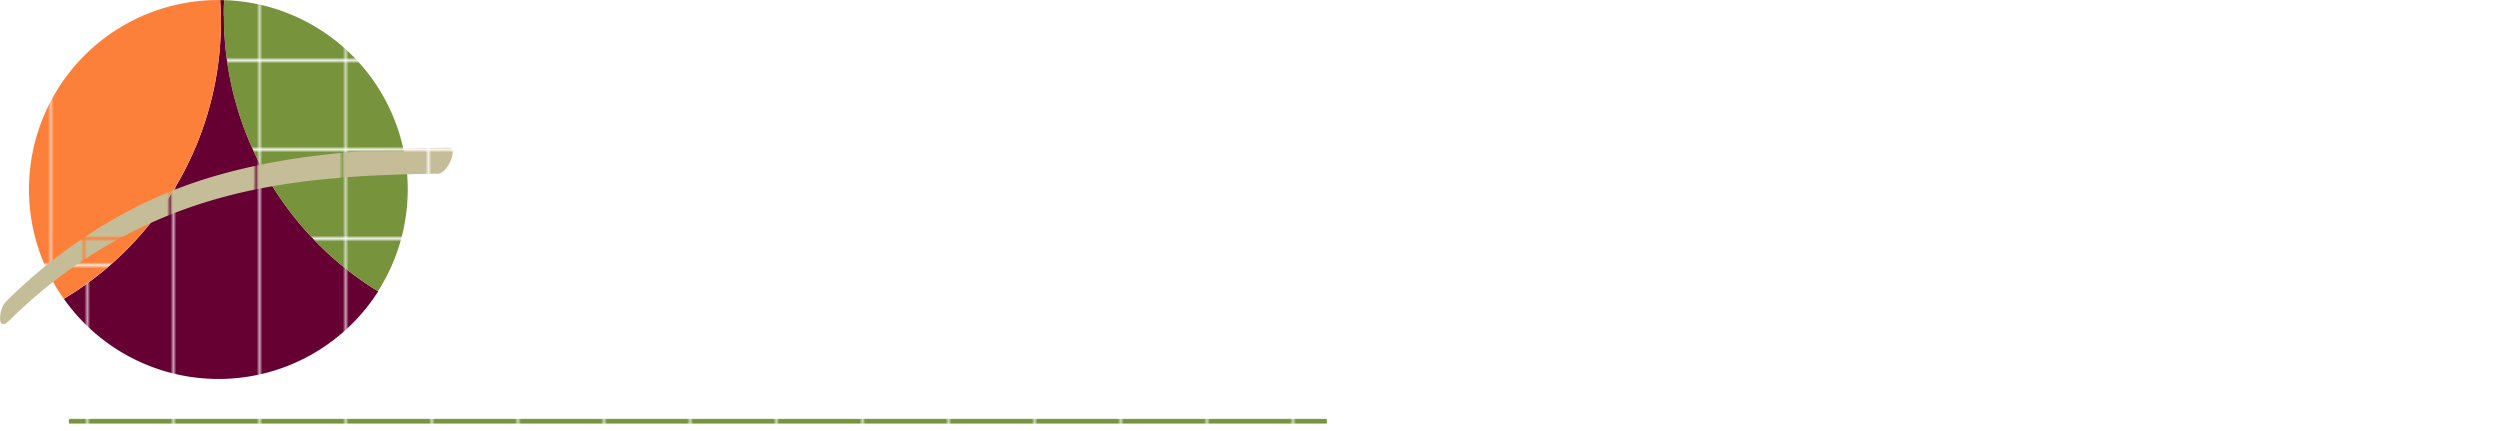
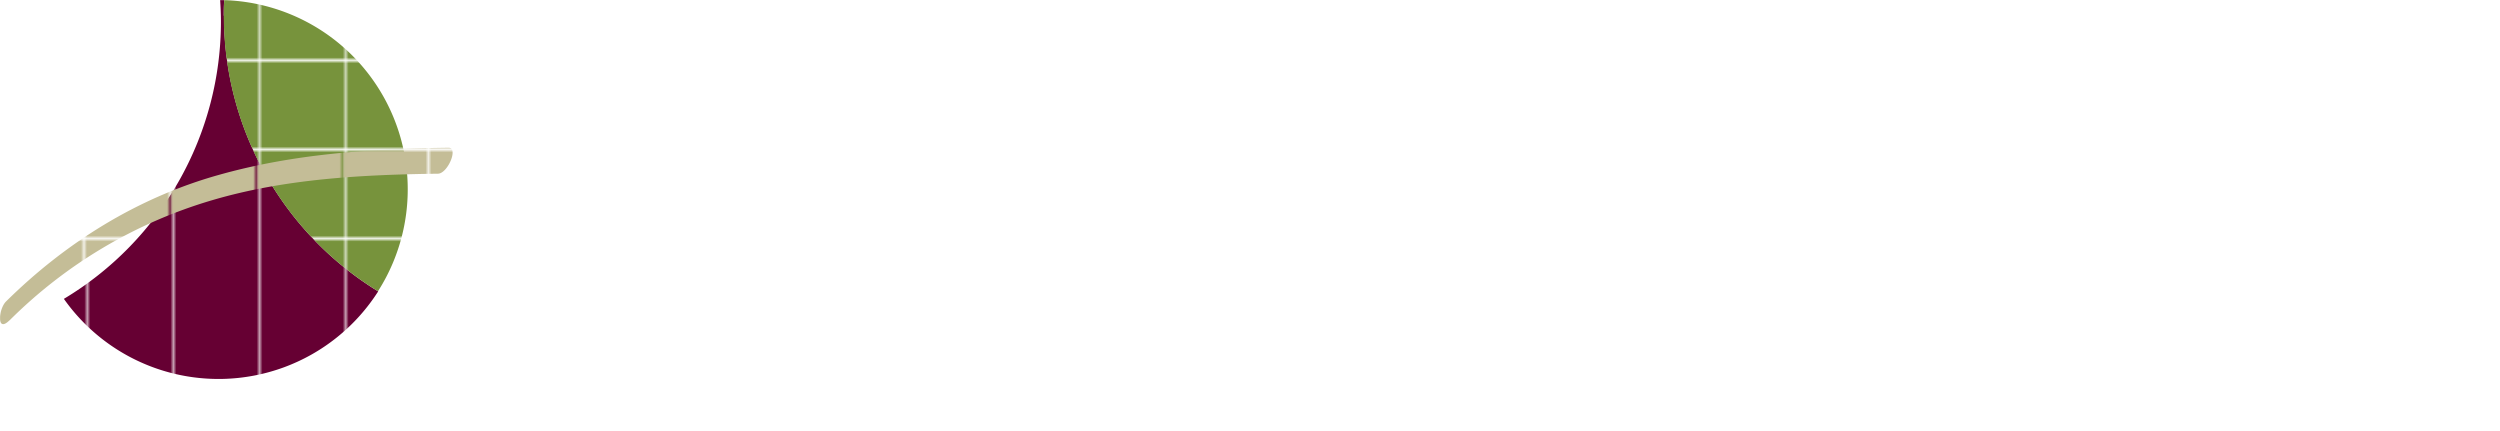
<svg xmlns="http://www.w3.org/2000/svg" viewBox="0 0 875.5 150.79">
  <defs>
    <style>.cls-1{isolation:isolate;}.cls-2{clip-path:url(#clip-path);}.cls-14,.cls-3{fill:none;}.cls-17,.cls-4{fill:#fff;}.cls-5{clip-path:url(#clip-path-2);}.cls-6{fill:#603;}.cls-7{fill:#fd803a;}.cls-8{fill:#77933c;}.cls-9{fill:#c4bd97;}.cls-10{clip-path:url(#clip-path-3);}.cls-11{fill:url(#Unnamed_Pattern);}.cls-12{fill:url(#Unnamed_Pattern_2);}.cls-13{fill:url(#Unnamed_Pattern_4);}.cls-14{stroke-width:1.62px;stroke:url(#Unnamed_Pattern_4-3);}.cls-15{fill:url(#Unnamed_Pattern_5);}.cls-16{clip-path:url(#clip-path-5);}.cls-17{fill-rule:evenodd;}.cls-18{mask:url(#mask);}.cls-19{clip-path:url(#clip-path-8);}.cls-20{mask:url(#mask-2);}.cls-21{clip-path:url(#clip-path-9);}</style>
    <clipPath id="clip-path">
      <rect class="cls-3" x="584.34" y="16.22" width="48.14" height="46.85" />
    </clipPath>
    <clipPath id="clip-path-2">
      <rect class="cls-3" x="633.77" y="15.23" width="53.39" height="51.99" />
    </clipPath>
    <clipPath id="clip-path-3" transform="translate(-7.89 -12.8)">
      <rect class="cls-3" width="483.01" height="169.77" />
    </clipPath>
    <pattern id="Unnamed_Pattern" data-name="Unnamed Pattern" width="28.38" height="29" patternTransform="matrix(1.04, 0, 0, -1.04, -81.65, 17099.44)" patternUnits="userSpaceOnUse" viewBox="0 0 28.38 29">
      <rect class="cls-3" width="28.38" height="29" />
      <rect class="cls-6" width="28.38" height="29" />
    </pattern>
    <pattern id="Unnamed_Pattern_2" data-name="Unnamed Pattern 2" width="119.51" height="125.2" patternTransform="matrix(1.04, 0, 0, -1.04, -98.59, 17009.32)" patternUnits="userSpaceOnUse" viewBox="0 0 119.51 125.2">
      <rect class="cls-3" width="119.51" height="125.2" />
-       <rect class="cls-7" width="119.51" height="125.2" />
    </pattern>
    <pattern id="Unnamed_Pattern_4" data-name="Unnamed Pattern 4" width="28.38" height="29.13" patternTransform="matrix(1.04, 0, 0, -1.04, -81.65, 17099.83)" patternUnits="userSpaceOnUse" viewBox="0 0 28.38 29.13">
      <rect class="cls-3" width="28.38" height="29.13" />
      <rect class="cls-8" width="28.38" height="29.13" />
    </pattern>
    <pattern id="Unnamed_Pattern_4-3" data-name="Unnamed Pattern 4" width="28.38" height="29.13" patternTransform="matrix(1.04, 0, 0, -1.04, -89.54, 17087.04)" patternUnits="userSpaceOnUse" viewBox="0 0 28.38 29.13">
      <rect class="cls-3" width="28.38" height="29.13" />
      <rect class="cls-8" width="28.38" height="29.13" />
    </pattern>
    <pattern id="Unnamed_Pattern_5" data-name="Unnamed Pattern 5" width="28.25" height="29.13" patternTransform="matrix(1.04, 0, 0, -1.04, -82.82, 17099.83)" patternUnits="userSpaceOnUse" viewBox="0 0 28.25 29.13">
      <rect class="cls-3" width="28.25" height="29.13" />
      <rect class="cls-9" width="28.25" height="29.13" />
    </pattern>
    <clipPath id="clip-path-5" transform="translate(-7.89 -12.8)">
      <rect class="cls-3" x="482.99" y="4.87" width="415.01" height="180.02" />
    </clipPath>
    <mask id="mask" x="576.45" y="2.43" width="405" height="90.19" maskUnits="userSpaceOnUse">
      <g transform="translate(-7.89 -12.8)">
        <rect x="584.34" y="16.22" width="48.14" height="46.85" />
        <g class="cls-1">
          <g class="cls-2">
            <rect class="cls-4" x="584.34" y="15.22" width="405" height="90.19" />
          </g>
        </g>
      </g>
    </mask>
    <clipPath id="clip-path-8" transform="translate(-7.89 -12.8)">
      <rect class="cls-3" x="584.34" y="16.22" width="48.14" height="46.85" />
    </clipPath>
    <mask id="mask-2" x="576.45" y="2.43" width="405" height="90.19" maskUnits="userSpaceOnUse">
      <g transform="translate(-7.89 -12.8)">
        <rect x="633.77" y="15.23" width="53.39" height="51.99" />
        <g class="cls-1">
          <g class="cls-5">
            <rect class="cls-4" x="584.34" y="15.22" width="405" height="90.19" />
          </g>
        </g>
      </g>
    </mask>
    <clipPath id="clip-path-9" transform="translate(-7.89 -12.8)">
      <rect class="cls-3" x="633.77" y="15.23" width="53.39" height="51.99" />
    </clipPath>
  </defs>
  <g id="Calque_2" data-name="Calque 2">
    <g id="Calque_1-2" data-name="Calque 1">
      <g class="cls-10">
        <g class="cls-10">
          <path class="cls-11" d="M86.26,18.28c0-1.82,0-3.63.14-5.43l-1.41,0c.16,2.47.27,5,.27,7.47a113.14,113.14,0,0,1-55,97.14,66.3,66.3,0,0,0,110.07-2.62,113.16,113.16,0,0,1-54-96.52" transform="translate(-7.89 -12.8)" />
          <path class="cls-12" d="M85.26,20.28c0-2.51-.11-5-.27-7.47h-.63A66.32,66.32,0,0,0,30.21,117.42,113.14,113.14,0,0,0,85.26,20.28" transform="translate(-7.89 -12.8)" />
          <path class="cls-13" d="M86.4,12.85c-.09,1.8-.14,3.61-.14,5.43a113.16,113.16,0,0,0,54,96.52A66.3,66.3,0,0,0,86.4,12.85" transform="translate(-7.89 -12.8)" />
          <path class="cls-4" d="M175.41,73.29l6.5-18.8h3.85l6.64,18.8h-3.67l-1.7-5h-6.61l-1.67,5Zm5.68-7.57h5.26l-2.54-8.06h-.09Z" transform="translate(-7.89 -12.8)" />
          <path class="cls-4" d="M208.21,71.82a11.86,11.86,0,0,1-6.58,1.81c-5.12,0-8.32-3.14-8.32-9.69,0-7.33,4.39-9.79,8.29-9.79a7.76,7.76,0,0,1,6.67,3.39l-2.49,1.87a5.24,5.24,0,0,0-4.21-2.35c-2.94,0-4.72,2.44-4.72,6.65,0,4.44,1.47,7.12,4.92,7.12a6.68,6.68,0,0,0,3-.67v-4.1h-2.65V63.45h6.1Z" transform="translate(-7.89 -12.8)" />
-           <polygon class="cls-4" points="203.92 41.69 215.26 41.69 215.26 44.69 207.37 44.69 207.37 49.41 214.13 49.41 214.13 52.41 207.37 52.41 207.37 57.5 215.46 57.5 215.46 60.49 203.92 60.49 203.92 41.69" />
          <polygon class="cls-4" points="233.19 41.69 233.19 60.49 229.88 60.49 221.77 47.24 221.71 47.24 221.71 60.49 218.32 60.49 218.32 41.69 221.79 41.69 229.71 54.76 229.77 54.76 229.77 41.69 233.19 41.69" />
          <path class="cls-4" d="M257.31,68.8l1.78,2.26a8.92,8.92,0,0,1-6.39,2.57c-5.12,0-8.37-3.19-8.37-9.64,0-7.38,4.52-9.84,8.54-9.84a7.56,7.56,0,0,1,6.44,3.51l-2.46,1.78a5.19,5.19,0,0,0-4.15-2.38c-2.92,0-4.84,2.44-4.84,6.71s1.59,7,5,7a6.57,6.57,0,0,0,4.41-2" transform="translate(-7.89 -12.8)" />
          <polygon class="cls-4" points="253.83 41.69 265.17 41.69 265.17 44.69 257.29 44.69 257.29 49.41 264.04 49.41 264.04 52.41 257.29 52.41 257.29 57.5 265.37 57.5 265.37 60.49 253.83 60.49 253.83 41.69" />
          <polygon class="cls-4" points="274.2 41.69 277.64 41.69 277.64 57.5 285.62 57.5 285.62 60.49 274.2 60.49 274.2 41.69" />
          <path class="cls-4" d="M302.1,73.63c-5,0-8-3.25-8-9.69,0-7.24,4.39-9.79,8.34-9.79,4.22,0,7.86,2.6,7.86,9.79,0,6.47-3.22,9.69-8.17,9.69m.2-2.85c3.42,0,4.47-3.37,4.47-6.76,0-2.88-.91-7-4.53-7-3.39,0-4.63,3.37-4.63,6.73s.82,7,4.69,7" transform="translate(-7.89 -12.8)" />
          <path class="cls-4" d="M325.8,68.8l1.78,2.26a8.9,8.9,0,0,1-6.39,2.57c-5.12,0-8.37-3.19-8.37-9.64,0-7.38,4.53-9.84,8.54-9.84a7.57,7.57,0,0,1,6.45,3.51l-2.46,1.78a5.2,5.2,0,0,0-4.16-2.38c-2.91,0-4.83,2.44-4.83,6.71s1.58,7,5,7a6.55,6.55,0,0,0,4.41-2" transform="translate(-7.89 -12.8)" />
          <path class="cls-4" d="M328.57,73.29l6.51-18.8h3.84l6.65,18.8h-3.68l-1.7-5h-6.61l-1.67,5Zm5.69-7.57h5.26L337,57.66h-.08Z" transform="translate(-7.89 -12.8)" />
          <polygon class="cls-4" points="340.03 41.69 343.48 41.69 343.48 57.5 351.45 57.5 351.45 60.49 340.03 60.49 340.03 41.69" />
          <polygon class="cls-4" points="354.14 41.69 365.48 41.69 365.48 44.69 357.59 44.69 357.59 49.41 364.35 49.41 364.35 52.41 357.59 52.41 357.59 57.5 365.68 57.5 365.68 60.49 354.14 60.49 354.14 41.69" />
          <path class="cls-4" d="M382.36,54.49h6.14c5.4,0,8.82,2.86,8.82,8.74,0,7.41-4.13,10.06-8.68,10.06h-6.28Zm3.45,16.09h2.89c3.16,0,5.14-2.32,5.14-6.84,0-5.09-2.46-6.51-5.51-6.51h-2.52Z" transform="translate(-7.89 -12.8)" />
          <polygon class="cls-4" points="392.69 41.69 404.03 41.69 404.03 44.69 396.14 44.69 396.14 49.41 402.89 49.41 402.89 52.41 396.14 52.41 396.14 57.5 404.22 57.5 404.22 60.49 392.69 60.49 392.69 41.69" />
          <polygon class="cls-4" points="169.19 71.32 172.64 71.32 172.64 87.13 180.62 87.13 180.62 90.12 169.19 90.12 169.19 71.32" />
          <polygon class="cls-4" points="185.54 71.32 185.26 77.82 183.19 77.82 182.91 71.32 185.54 71.32" />
          <polygon class="cls-4" points="189.1 71.32 200.44 71.32 200.44 74.32 192.55 74.32 192.55 79.04 199.31 79.04 199.31 82.03 192.55 82.03 192.55 87.13 200.64 87.13 200.64 90.12 189.1 90.12 189.1 71.32" />
          <polygon class="cls-4" points="218.37 71.32 218.37 90.12 215.06 90.12 206.95 76.86 206.89 76.86 206.89 90.12 203.5 90.12 203.5 71.32 206.97 71.32 214.89 84.39 214.95 84.39 214.95 71.32 218.37 71.32" />
          <polygon class="cls-4" points="222.33 71.32 233.67 71.32 233.67 74.32 225.78 74.32 225.78 79.04 232.54 79.04 232.54 82.03 225.78 82.03 225.78 87.13 233.87 87.13 233.87 90.12 222.33 90.12 222.33 71.32" />
          <path class="cls-4" d="M248.06,102.92h-3.45V84.12h6.3c4.16,0,6.79,1.36,6.79,5.2a5.09,5.09,0,0,1-3.25,5A2.68,2.68,0,0,1,256,96l3.12,6.9h-3.68L252.72,97c-.39-.87-.87-1.47-1.86-1.47h-2.8Zm2.83-10.09a3,3,0,0,0,3.3-3.26c0-2.4-1.47-2.71-4.15-2.71h-2v6Z" transform="translate(-7.89 -12.8)" />
          <path class="cls-4" d="M275.07,101.45a12,12,0,0,1-6.59,1.81c-5.12,0-8.32-3.14-8.32-9.7,0-7.32,4.39-9.78,8.29-9.78a7.76,7.76,0,0,1,6.67,3.39L272.63,89a5.21,5.21,0,0,0-4.21-2.35c-2.94,0-4.72,2.43-4.72,6.65,0,4.43,1.47,7.12,4.92,7.12a6.54,6.54,0,0,0,3-.68v-4.1H269v-2.6h6.11Z" transform="translate(-7.89 -12.8)" />
          <rect class="cls-4" x="270.83" y="71.32" width="3.45" height="18.8" />
          <polygon class="cls-4" points="278.3 71.32 289.63 71.32 289.63 74.32 281.75 74.32 281.75 79.04 288.5 79.04 288.5 82.03 281.75 82.03 281.75 87.13 289.83 87.13 289.83 90.12 278.3 90.12 278.3 71.32" />
          <polygon class="cls-4" points="298.63 71.32 309.97 71.32 309.97 74.32 302.08 74.32 302.08 79.04 308.84 79.04 308.84 82.03 302.08 82.03 302.08 87.13 310.17 87.13 310.17 90.12 298.63 90.12 298.63 71.32" />
          <polygon class="cls-4" points="325.77 71.32 325.77 74.32 320.29 74.32 320.29 90.12 316.87 90.12 316.87 74.32 311.52 74.32 311.52 71.32 325.77 71.32" />
          <path class="cls-4" d="M342.06,84.12h6.14c5.4,0,8.82,2.85,8.82,8.73,0,7.41-4.13,10.07-8.68,10.07h-6.28Zm3.45,16.09h2.88c3.17,0,5.15-2.32,5.15-6.85,0-5.09-2.46-6.5-5.51-6.5h-2.52Z" transform="translate(-7.89 -12.8)" />
          <path class="cls-4" d="M363.55,84.12V96.78c0,2.78,1.56,3.59,3.71,3.59a3.18,3.18,0,0,0,3.53-3.44V84.12h3.45V97.41c0,3.7-2.88,5.85-7.1,5.85-4.63,0-7-1.87-7-6.3V84.12Z" transform="translate(-7.89 -12.8)" />
          <path class="cls-4" d="M396.27,98.42l1.78,2.27a8.9,8.9,0,0,1-6.39,2.57c-5.12,0-8.37-3.2-8.37-9.64,0-7.38,4.53-9.84,8.54-9.84a7.58,7.58,0,0,1,6.45,3.5l-2.46,1.78a5.22,5.22,0,0,0-4.16-2.37c-2.91,0-4.83,2.43-4.83,6.7s1.58,7,5,7a6.51,6.51,0,0,0,4.41-2" transform="translate(-7.89 -12.8)" />
          <polygon class="cls-4" points="392.83 71.32 396.28 71.32 396.28 87.13 404.25 87.13 404.25 90.12 392.83 90.12 392.83 71.32" />
          <rect class="cls-4" x="407" y="71.32" width="3.45" height="18.8" />
          <polygon class="cls-4" points="428.68 71.32 432.44 71.32 433.46 90.12 430.18 90.12 429.47 77.17 429.42 77.17 425.06 88.03 422.46 88.03 418.22 77.28 418.17 77.28 417.46 90.12 414.18 90.12 415.25 71.32 419.1 71.32 423.79 83.62 423.85 83.62 428.68 71.32" />
          <path class="cls-4" d="M443.39,102.92l6.5-18.8h3.84l6.65,18.8H456.7l-1.69-5h-6.62l-1.67,5Zm5.68-7.58h5.26l-2.55-8.06h-.08Z" transform="translate(-7.89 -12.8)" />
          <polygon class="cls-4" points="465.02 71.32 465.02 74.32 459.54 74.32 459.54 90.12 456.12 90.12 456.12 74.32 450.77 74.32 450.77 71.32 465.02 71.32" />
          <path class="cls-4" d="M190.47,132V120.46a15.72,15.72,0,0,1,.07-1.69h0a9.08,9.08,0,0,1-.8,1.58l-4.29,6.9h-1.16l-4.54-6.9a7.47,7.47,0,0,1-.82-1.58h0a11,11,0,0,1,.1,1.69V132h-1.77V116H179l5,7.61a9.5,9.5,0,0,1,.8,1.41h0a9.06,9.06,0,0,1,.76-1.41l4.8-7.61h1.84v16Z" transform="translate(-7.89 -12.8)" />
          <path class="cls-4" d="M197.16,126.58c0,2.18,1.26,4.12,3.8,4.12a5.51,5.51,0,0,0,2.72-.82l.53,1.21a6.17,6.17,0,0,1-3.61,1.16c-3.59,0-5.34-2.93-5.34-6.21s1.9-5.79,4.66-5.79c3,0,4.58,2.35,4.58,5.91v.42Zm2.78-4.83c-1.69,0-2.76,1.5-2.76,3.32h5.41c0-1.6-.9-3.32-2.65-3.32m.8-2.62h-1.62l2.16-3.56h2.45Z" transform="translate(-7.89 -12.8)" />
          <path class="cls-4" d="M210.27,132.25a2.22,2.22,0,0,1-2.45-2.45V122H206v-1.5h1.87V118l1.77-.61v3.13h3.52l-.63,1.5h-2.89v7.23c0,1,.36,1.4,1.12,1.4a3.48,3.48,0,0,0,2-.82l.56,1.26a5.36,5.36,0,0,1-3,1.14" transform="translate(-7.89 -12.8)" />
          <path class="cls-4" d="M220.72,122.31a2.88,2.88,0,0,0-1.09-.19,4.11,4.11,0,0,0-2.52,1.38V132h-1.77V120.54h1.45l.24,1.31c1.58-1.43,2.45-1.6,3.28-1.6a2.19,2.19,0,0,1,1.16.34Z" transform="translate(-7.89 -12.8)" />
          <path class="cls-4" d="M230.87,130.82a4.93,4.93,0,0,1-3.63,1.43,4.87,4.87,0,0,1-3.57-1.41,7.28,7.28,0,0,1,0-9.11,5.15,5.15,0,0,1,7.23,0,7.2,7.2,0,0,1,0,9.09m-3.61-9.07c-2.16,0-3.39,1.75-3.39,4.46s1.28,4.51,3.42,4.51,3.41-1.79,3.41-4.51-1.23-4.46-3.44-4.46" transform="translate(-7.89 -12.8)" />
          <path class="cls-4" d="M238.73,132.25a5,5,0,0,1-1.92-.36v5.86H235V121a11.24,11.24,0,0,1,3.76-.77c3.47,0,5.67,2.23,5.67,5.89a5.74,5.74,0,0,1-5.74,6.11m0-10.4a6.24,6.24,0,0,0-2,.29v8.12a3.92,3.92,0,0,0,1.84.46c2.4,0,4-1.72,4-4.56,0-3-1.82-4.31-3.91-4.31" transform="translate(-7.89 -12.8)" />
          <path class="cls-4" d="M255.21,130.82a5,5,0,0,1-3.64,1.43,4.85,4.85,0,0,1-3.56-1.41,7.28,7.28,0,0,1,0-9.11,5.14,5.14,0,0,1,7.22,0,7.19,7.19,0,0,1,0,9.09m-3.61-9.07c-2.16,0-3.4,1.75-3.4,4.46s1.29,4.51,3.42,4.51,3.42-1.79,3.42-4.51-1.24-4.46-3.44-4.46" transform="translate(-7.89 -12.8)" />
          <path class="cls-4" d="M261.39,132.25a1.87,1.87,0,0,1-2-2.11v-15.3h1.77v14.5c0,1.09.26,1.31.94,1.31a2.4,2.4,0,0,0,.61-.07l.22,1.28a3.11,3.11,0,0,1-1.53.39" transform="translate(-7.89 -12.8)" />
-           <path class="cls-4" d="M266.14,126.57c0,2.19,1.26,4.13,3.81,4.13a5.48,5.48,0,0,0,2.71-.82l.54,1.21a6.2,6.2,0,0,1-3.62,1.16c-3.58,0-5.33-2.93-5.33-6.21s1.89-5.79,4.66-5.79c2.95,0,4.58,2.35,4.58,5.91v.41Zm2.79-4.82c-1.7,0-2.77,1.5-2.77,3.32h5.41c0-1.6-.89-3.32-2.64-3.32" transform="translate(-7.89 -12.8)" />
+           <path class="cls-4" d="M266.14,126.57c0,2.19,1.26,4.13,3.81,4.13a5.48,5.48,0,0,0,2.71-.82l.54,1.21a6.2,6.2,0,0,1-3.62,1.16c-3.58,0-5.33-2.93-5.33-6.21c2.95,0,4.58,2.35,4.58,5.91v.41Zm2.79-4.82c-1.7,0-2.77,1.5-2.77,3.32h5.41c0-1.6-.89-3.32-2.64-3.32" transform="translate(-7.89 -12.8)" />
          <path class="cls-4" d="M295.89,132V120.46a15.72,15.72,0,0,1,.07-1.69h0a9.85,9.85,0,0,1-.8,1.58l-4.29,6.9h-1.16l-4.54-6.9a7.47,7.47,0,0,1-.82-1.58h-.05a12.25,12.25,0,0,1,.09,1.69V132h-1.77V116h1.82l5.05,7.61a9.5,9.5,0,0,1,.8,1.41h0a9.74,9.74,0,0,1,.75-1.41l4.8-7.61h1.85v16Z" transform="translate(-7.89 -12.8)" />
          <path class="cls-4" d="M308.17,132l-.46-1.12a4.87,4.87,0,0,1-3.51,1.36,3.41,3.41,0,0,1-3.52-3.51c0-2.26,1.58-3.64,4.61-3.74l2.33-.07v-.54c0-2-1-2.61-2.48-2.61a4.67,4.67,0,0,0-3,1.06l-.73-1.28a6.36,6.36,0,0,1,4-1.31c2.18,0,3.93,1,3.93,3.88v3.49c0,3.25.09,4,.24,4.39Zm-.55-5.51-2.28.07c-2.06.08-2.89.78-2.89,2a2,2,0,0,0,2.23,2.11,3.9,3.9,0,0,0,2.94-1.31Z" transform="translate(-7.89 -12.8)" />
          <path class="cls-4" d="M317.82,122.31a2.88,2.88,0,0,0-1.09-.19,4.11,4.11,0,0,0-2.52,1.38V132h-1.77V120.54h1.45l.24,1.31c1.58-1.43,2.45-1.6,3.28-1.6a2.16,2.16,0,0,1,1.16.34Z" transform="translate(-7.89 -12.8)" />
          <path class="cls-4" d="M322.06,132.25a6.33,6.33,0,0,1-3.39-.87l.67-1.39a5.3,5.3,0,0,0,2.79.83c1.41,0,2.43-.63,2.43-1.7,0-2.81-5.22-1.82-5.22-5.84,0-1.65,1.19-3,3.81-3a6.83,6.83,0,0,1,2.89.6v1.56a6.69,6.69,0,0,0-2.82-.68c-1.16,0-2.13.41-2.13,1.45,0,2.57,5.31,1.92,5.31,5.68,0,2.4-2,3.39-4.34,3.39" transform="translate(-7.89 -12.8)" />
          <path class="cls-4" d="M330.11,126.57c0,2.19,1.26,4.13,3.81,4.13a5.51,5.51,0,0,0,2.71-.82l.53,1.21a6.17,6.17,0,0,1-3.61,1.16c-3.59,0-5.33-2.93-5.33-6.21s1.89-5.79,4.65-5.79c3,0,4.58,2.35,4.58,5.91v.41Zm2.79-4.82c-1.7,0-2.77,1.5-2.77,3.32h5.41c0-1.6-.9-3.32-2.64-3.32" transform="translate(-7.89 -12.8)" />
          <path class="cls-4" d="M341.19,118.14a1.24,1.24,0,1,1,0-2.47,1.24,1.24,0,0,1,0,2.47m-.88,2.4h1.77V132h-1.77Z" transform="translate(-7.89 -12.8)" />
          <path class="cls-4" d="M347.59,132.25a1.88,1.88,0,0,1-2-2.11v-15.3h1.77v14.5c0,1.09.27,1.31,1,1.31a2.33,2.33,0,0,0,.6-.07l.22,1.28a3,3,0,0,1-1.52.39" transform="translate(-7.89 -12.8)" />
          <path class="cls-4" d="M353.06,132.25a1.88,1.88,0,0,1-2-2.11v-15.3h1.77v14.5c0,1.09.27,1.31.95,1.31a2.33,2.33,0,0,0,.6-.07l.22,1.28a3.06,3.06,0,0,1-1.53.39" transform="translate(-7.89 -12.8)" />
          <path class="cls-4" d="M363.42,132l-.46-1.12a4.89,4.89,0,0,1-3.52,1.36,3.41,3.41,0,0,1-3.52-3.51c0-2.26,1.58-3.64,4.61-3.74l2.33-.07v-.54c0-2-1-2.61-2.48-2.61a4.69,4.69,0,0,0-3,1.06l-.73-1.28a6.36,6.36,0,0,1,4.05-1.31c2.18,0,3.93,1,3.93,3.88v3.49c0,3.25.09,4,.24,4.39Zm-.56-5.51-2.28.07c-2.06.08-2.89.78-2.89,2a2,2,0,0,0,2.23,2.11,3.9,3.9,0,0,0,2.94-1.31Z" transform="translate(-7.89 -12.8)" />
          <path class="cls-4" d="M368.87,118.14a1.24,1.24,0,1,1,0-2.47,1.24,1.24,0,0,1,0,2.47m-.88,2.4h1.77V132H368Z" transform="translate(-7.89 -12.8)" />
          <path class="cls-4" d="M375.53,132.25a6.33,6.33,0,0,1-3.39-.87l.68-1.39a5.27,5.27,0,0,0,2.79.83c1.4,0,2.42-.63,2.42-1.7,0-2.81-5.21-1.82-5.21-5.84,0-1.65,1.19-3,3.81-3a6.78,6.78,0,0,1,2.88.6v1.56a6.64,6.64,0,0,0-2.81-.68c-1.17,0-2.14.41-2.14,1.45,0,2.57,5.31,1.92,5.31,5.68,0,2.4-2,3.39-4.34,3.39" transform="translate(-7.89 -12.8)" />
          <path class="cls-4" d="M383.58,126.57c0,2.19,1.26,4.13,3.81,4.13a5.48,5.48,0,0,0,2.71-.82l.54,1.21a6.2,6.2,0,0,1-3.62,1.16c-3.58,0-5.33-2.93-5.33-6.21s1.89-5.79,4.65-5.79c3,0,4.59,2.35,4.59,5.91v.41Zm2.79-4.82c-1.7,0-2.76,1.5-2.76,3.32H389c0-1.6-.89-3.32-2.64-3.32" transform="translate(-7.89 -12.8)" />
-           <line class="cls-14" x1="24.13" y1="147.49" x2="464.65" y2="147.49" />
          <path class="cls-15" d="M11.23,125a167.32,167.32,0,0,1,71-42.1c25.55-7.53,52.5-8.92,79-9.27,3.43,0,7.35-9.15,3.7-9.1-27.12.35-54.31,2.13-80.52,9.55C56,82.06,30.86,97.77,10,118.38c-2.6,2.56-3.47,11.23,1.22,6.59" transform="translate(-7.89 -12.8)" />
        </g>
      </g>
      <g class="cls-16">
        <g class="cls-16">
          <path class="cls-4" d="M698.38,139.21h1.91v7.25h3.59v1.64h-5.5Z" transform="translate(-7.89 -12.8)" />
          <path class="cls-4" d="M708.67,148.35a3.45,3.45,0,0,1-3.78-3.45,3.31,3.31,0,0,1,3.5-3.45,2.86,2.86,0,0,1,3.12,2.88,4.23,4.23,0,0,1-.1.9h-4.76a1.81,1.81,0,0,0,2,1.68,2.24,2.24,0,0,0,1.75-.77l1.23.92A3.71,3.71,0,0,1,708.67,148.35Zm-2-4.29h3.13a1.37,1.37,0,0,0-1.49-1.29A1.55,1.55,0,0,0,706.7,144.06Z" transform="translate(-7.89 -12.8)" />
          <path class="cls-4" d="M717.37,146.21a2.06,2.06,0,0,0,1.56.85c.56,0,.84-.31.84-.69,0-1.11-3.25-.7-3.25-2.94a2.17,2.17,0,0,1,2.43-2,3.21,3.21,0,0,1,2.47,1.09l-1.14.94a1.8,1.8,0,0,0-1.32-.74c-.54,0-.79.28-.79.61,0,1.09,3.25.71,3.25,2.92a2.23,2.23,0,0,1-2.46,2.08,3.43,3.43,0,0,1-2.72-1.18Z" transform="translate(-7.89 -12.8)" />
          <path class="cls-4" d="M726.26,148.35a3.45,3.45,0,0,1-3.78-3.45,3.31,3.31,0,0,1,3.5-3.45,2.86,2.86,0,0,1,3.12,2.88,4.23,4.23,0,0,1-.1.9h-4.76a1.81,1.81,0,0,0,2,1.68,2.24,2.24,0,0,0,1.75-.77l1.23.92A3.71,3.71,0,0,1,726.26,148.35Zm-2-4.29h3.13a1.37,1.37,0,0,0-1.49-1.29A1.55,1.55,0,0,0,724.29,144.06Z" transform="translate(-7.89 -12.8)" />
          <path class="cls-4" d="M730.78,141.7h1.71v.64a2.5,2.5,0,0,1,1.8-.77,2,2,0,0,1,.59.09v1.59a3.23,3.23,0,0,0-.76-.09,1.88,1.88,0,0,0-1.63.84v4.1h-1.71Z" transform="translate(-7.89 -12.8)" />
-           <path class="cls-4" d="M737.44,141.7l1.77,4.57L741,141.7h1.85l-2.48,6.4h-2.25l-2.47-6.4Z" transform="translate(-7.89 -12.8)" />
          <path class="cls-4" d="M743.63,139.53a1.11,1.11,0,0,1,1.12-1.05,1.05,1.05,0,1,1,0,2.1A1.11,1.11,0,0,1,743.63,139.53Zm.26,2.17h1.71v6.4h-1.71Z" transform="translate(-7.89 -12.8)" />
          <path class="cls-4" d="M752.46,146.09l1.33,1a3.57,3.57,0,0,1-2.87,1.29,3.46,3.46,0,1,1,0-6.9,3.57,3.57,0,0,1,2.87,1.29l-1.33,1a1.93,1.93,0,1,0,0,2.38Z" transform="translate(-7.89 -12.8)" />
          <path class="cls-4" d="M758.11,148.35a3.45,3.45,0,0,1-3.78-3.45,3.31,3.31,0,0,1,3.49-3.45,2.87,2.87,0,0,1,3.13,2.88,4.23,4.23,0,0,1-.1.9h-4.77a1.82,1.82,0,0,0,2,1.68,2.24,2.24,0,0,0,1.76-.77l1.23.92A3.71,3.71,0,0,1,758.11,148.35Zm-2-4.29h3.13a1.37,1.37,0,0,0-1.49-1.29A1.55,1.55,0,0,0,756.14,144.06Z" transform="translate(-7.89 -12.8)" />
          <path class="cls-4" d="M766.27,141.7H768v.52a2.94,2.94,0,0,1,2.12-.77,3.45,3.45,0,0,1,0,6.9,2.94,2.94,0,0,1-2.12-.77v3.64h-1.71Zm1.71,2.2v2a2.25,2.25,0,0,0,1.88.93,1.93,1.93,0,0,0,0-3.86A2.22,2.22,0,0,0,768,143.9Z" transform="translate(-7.89 -12.8)" />
          <path class="cls-4" d="M779.59,141.7h1.73v3.56a3.18,3.18,0,0,1-6.35,0V141.7h1.73v3.63a1.45,1.45,0,1,0,2.89,0Z" transform="translate(-7.89 -12.8)" />
          <path class="cls-4" d="M787.06,148.35a2.91,2.91,0,0,1-2.12-.77v.52h-1.72v-9.52h1.72v3.64a2.91,2.91,0,0,1,2.12-.77,3.45,3.45,0,1,1,0,6.9Zm-2.12-4.47v2a2.29,2.29,0,0,0,1.87.91,1.93,1.93,0,0,0,0-3.86A2.24,2.24,0,0,0,784.94,143.88Z" transform="translate(-7.89 -12.8)" />
          <path class="cls-4" d="M792.07,138.58h1.72v9.52h-1.72Z" transform="translate(-7.89 -12.8)" />
          <path class="cls-4" d="M795.58,139.53a1.12,1.12,0,1,1,1.12,1.05A1.1,1.1,0,0,1,795.58,139.53Zm.26,2.17h1.71v6.4h-1.71Z" transform="translate(-7.89 -12.8)" />
          <path class="cls-4" d="M804.4,146.09l1.34,1a3.59,3.59,0,0,1-2.88,1.29,3.46,3.46,0,1,1,0-6.9,3.59,3.59,0,0,1,2.88,1.29l-1.34,1a1.85,1.85,0,0,0-1.56-.74,1.93,1.93,0,1,0,0,3.86A1.83,1.83,0,0,0,804.4,146.09Z" transform="translate(-7.89 -12.8)" />
          <path class="cls-4" d="M810.66,141.7h1.71v.52a2.94,2.94,0,0,1,2.12-.77,3.45,3.45,0,1,1,0,6.9,2.94,2.94,0,0,1-2.12-.77v3.64h-1.71Zm1.71,2.2v2a2.26,2.26,0,0,0,1.88.93,1.93,1.93,0,0,0,0-3.86A2.23,2.23,0,0,0,812.37,143.9Z" transform="translate(-7.89 -12.8)" />
          <path class="cls-4" d="M826.54,144.9a3.74,3.74,0,1,1-3.73-3.45A3.49,3.49,0,0,1,826.54,144.9Zm-1.78,0a1.95,1.95,0,1,0-1.92,1.93A1.87,1.87,0,0,0,824.76,144.9Z" transform="translate(-7.89 -12.8)" />
          <path class="cls-4" d="M832.58,141.7h1.73v3.56a3.18,3.18,0,0,1-6.36,0V141.7h1.73v3.63a1.45,1.45,0,1,0,2.9,0Z" transform="translate(-7.89 -12.8)" />
          <path class="cls-4" d="M836.21,141.7h1.71v.64a2.5,2.5,0,0,1,1.8-.77,2,2,0,0,1,.59.09v1.59a3.16,3.16,0,0,0-.76-.09,1.88,1.88,0,0,0-1.63.84v4.1h-1.71Z" transform="translate(-7.89 -12.8)" />
          <path class="cls-4" d="M845.33,141.7H847v.48a2.65,2.65,0,0,1,1.88-.73,2.37,2.37,0,0,1,2.06,1,2.78,2.78,0,0,1,2.28-1,2.44,2.44,0,0,1,2.51,2.71v3.94H854v-3.87a1.13,1.13,0,0,0-1.21-1.26,1.65,1.65,0,0,0-1.42.91,2.53,2.53,0,0,1,0,.28v3.94H849.7v-3.87a1.14,1.14,0,0,0-1.22-1.26,1.7,1.7,0,0,0-1.44.95v4.18h-1.71Z" transform="translate(-7.89 -12.8)" />
          <path class="cls-4" d="M857.47,139.53a1.1,1.1,0,0,1,1.12-1.05,1.05,1.05,0,1,1,0,2.1A1.1,1.1,0,0,1,857.47,139.53Zm.25,2.17h1.72v6.4h-1.72Z" transform="translate(-7.89 -12.8)" />
          <path class="cls-4" d="M864.78,148.35A3.46,3.46,0,0,1,861,144.9a3.31,3.31,0,0,1,3.5-3.45,2.86,2.86,0,0,1,3.12,2.88,4.23,4.23,0,0,1-.1.9h-4.76a1.81,1.81,0,0,0,2,1.68,2.22,2.22,0,0,0,1.75-.77l1.23.92A3.71,3.71,0,0,1,864.78,148.35Zm-2-4.29h3.13a1.37,1.37,0,0,0-1.48-1.29A1.55,1.55,0,0,0,862.81,144.06Z" transform="translate(-7.89 -12.8)" />
          <path class="cls-4" d="M873.71,141.7h1.73v3.56a3.18,3.18,0,0,1-6.36,0V141.7h1.73v3.63a1.45,1.45,0,1,0,2.9,0Z" transform="translate(-7.89 -12.8)" />
          <path class="cls-4" d="M876.39,148.1l2.41-3.29-2.27-3.11h2l1.4,2,1.4-2h2L881,144.81l2.4,3.29h-2L879.89,146l-1.53,2.15Z" transform="translate(-7.89 -12.8)" />
          <path class="cls-4" d="M698,156.94h1.72v.63a2.49,2.49,0,0,1,1.79-.76,2,2,0,0,1,.59.09v1.59a3.07,3.07,0,0,0-.75-.09,1.86,1.86,0,0,0-1.63.84v4.1H698Z" transform="translate(-7.89 -12.8)" />
          <path class="cls-4" d="M706.51,163.59a3.45,3.45,0,0,1-3.77-3.45,3.3,3.3,0,0,1,3.49-3.45,2.87,2.87,0,0,1,3.13,2.88,4.16,4.16,0,0,1-.11.9h-4.76a1.81,1.81,0,0,0,2,1.68,2.22,2.22,0,0,0,1.75-.77l1.23.92A3.69,3.69,0,0,1,706.51,163.59Zm-2-4.29h3.13a1.36,1.36,0,0,0-1.48-1.29A1.55,1.55,0,0,0,704.54,159.3Zm1-3.38,1.4-2.1h1.86l-1.62,2.1Z" transform="translate(-7.89 -12.8)" />
          <path class="cls-4" d="M711,156.94h1.71v.51a2.88,2.88,0,0,1,2-.76,2.56,2.56,0,0,1,2.65,2.84v3.81h-1.73v-3.75a1.26,1.26,0,0,0-1.35-1.38,1.84,1.84,0,0,0-1.58.95v4.18H711Z" transform="translate(-7.89 -12.8)" />
          <path class="cls-4" d="M726.3,160.14a3.74,3.74,0,1,1-3.72-3.45A3.49,3.49,0,0,1,726.3,160.14Zm-1.78,0a1.94,1.94,0,1,0-1.92,1.93A1.87,1.87,0,0,0,724.52,160.14Z" transform="translate(-7.89 -12.8)" />
          <path class="cls-4" d="M728.66,156.94l1.77,4.57,1.75-4.57H734l-2.48,6.4H729.3l-2.47-6.4Z" transform="translate(-7.89 -12.8)" />
          <path class="cls-4" d="M738.33,163.59a3.45,3.45,0,0,1-3.77-3.45,3.31,3.31,0,0,1,3.49-3.45,2.87,2.87,0,0,1,3.13,2.88,3.62,3.62,0,0,1-.11.9h-4.76a1.81,1.81,0,0,0,2,1.68,2.22,2.22,0,0,0,1.75-.77l1.23.92A3.68,3.68,0,0,1,738.33,163.59Zm-2-4.29h3.13A1.36,1.36,0,0,0,738,158,1.55,1.55,0,0,0,736.36,159.3Z" transform="translate(-7.89 -12.8)" />
          <path class="cls-4" d="M742.85,156.94h1.72v.63a2.49,2.49,0,0,1,1.79-.76,2,2,0,0,1,.59.09v1.59a3.07,3.07,0,0,0-.75-.09,1.86,1.86,0,0,0-1.63.84v4.1h-1.72Z" transform="translate(-7.89 -12.8)" />
          <path class="cls-4" d="M752,156.94h1.71v.48a2.65,2.65,0,0,1,1.88-.73,2.35,2.35,0,0,1,2.06,1,2.8,2.8,0,0,1,2.28-1,2.43,2.43,0,0,1,2.51,2.71v3.94h-1.72v-3.87a1.14,1.14,0,0,0-1.22-1.26,1.65,1.65,0,0,0-1.42.91,1.27,1.27,0,0,1,0,.28v3.94h-1.73v-3.87a1.13,1.13,0,0,0-1.21-1.26,1.72,1.72,0,0,0-1.45.95v4.18H752Z" transform="translate(-7.89 -12.8)" />
          <path class="cls-4" d="M771.33,160.14a3.74,3.74,0,1,1-3.72-3.45A3.49,3.49,0,0,1,771.33,160.14Zm-1.78,0a1.95,1.95,0,1,0-1.92,1.93A1.87,1.87,0,0,0,769.55,160.14Z" transform="translate(-7.89 -12.8)" />
          <path class="cls-4" d="M772.89,156.94h1.72v.51a2.84,2.84,0,0,1,2-.76,2.56,2.56,0,0,1,2.64,2.84v3.81h-1.73v-3.75a1.26,1.26,0,0,0-1.35-1.38,1.8,1.8,0,0,0-1.57.95v4.18h-1.72Z" transform="translate(-7.89 -12.8)" />
          <path class="cls-4" d="M784.84,153.82h1.72v3.63a2.84,2.84,0,0,1,2-.76,2.56,2.56,0,0,1,2.64,2.84v3.81h-1.73v-3.75a1.25,1.25,0,0,0-1.34-1.38,1.81,1.81,0,0,0-1.58.95v4.18h-1.72Z" transform="translate(-7.89 -12.8)" />
          <path class="cls-4" d="M792.78,161.61c0-1,.79-1.69,2.25-1.92l2.08-.33v-.16c0-.67-.54-1.1-1.33-1.1a1.86,1.86,0,0,0-1.53.76L793,158a3.49,3.49,0,0,1,2.85-1.27c2,0,3,1.1,3,2.51v4.14h-1.71v-.62a2.83,2.83,0,0,1-2,.81C793.71,163.53,792.78,162.79,792.78,161.61Zm2.64.64a2,2,0,0,0,1.69-.85v-.91l-1.62.26c-.72.11-1,.39-1,.79S794.84,162.25,795.42,162.25Z" transform="translate(-7.89 -12.8)" />
          <path class="cls-4" d="M804.61,163.59a2.91,2.91,0,0,1-2.12-.77v.52h-1.71v-9.52h1.71v3.64a2.91,2.91,0,0,1,2.12-.77,3.45,3.45,0,0,1,0,6.9Zm-2.12-4.47v2a2.27,2.27,0,0,0,1.87.92,1.93,1.93,0,0,0,0-3.86A2.24,2.24,0,0,0,802.49,159.12Z" transform="translate(-7.89 -12.8)" />
          <path class="cls-4" d="M809.37,154.77a1.1,1.1,0,0,1,1.12-1.05,1.05,1.05,0,1,1,0,2.1A1.1,1.1,0,0,1,809.37,154.77Zm.25,2.17h1.72v6.4h-1.72Z" transform="translate(-7.89 -12.8)" />
          <path class="cls-4" d="M813.82,158.39h-1.27v-1.45h1.27v-1.6h1.73v1.6h2.07v1.45h-2.07V161c0,.71.4,1,1.07,1a2.81,2.81,0,0,0,1-.14v1.41a3.38,3.38,0,0,1-1.31.21,2.23,2.23,0,0,1-2.51-2.47Z" transform="translate(-7.89 -12.8)" />
          <path class="cls-4" d="M818.78,161.61c0-1,.8-1.69,2.26-1.92l2.07-.33v-.16c0-.67-.54-1.1-1.32-1.1a1.89,1.89,0,0,0-1.54.76L819,158a3.47,3.47,0,0,1,2.84-1.27c2,0,3,1.1,3,2.51v4.14h-1.72v-.62a2.81,2.81,0,0,1-2,.81C819.71,163.53,818.78,162.79,818.78,161.61Zm2.65.64a1.93,1.93,0,0,0,1.68-.85v-.91l-1.62.26c-.71.11-1,.39-1,.79S820.85,162.25,821.43,162.25Z" transform="translate(-7.89 -12.8)" />
          <path class="cls-4" d="M827.21,158.39H826v-1.45h1.26v-1.6h1.73v1.6H831v1.45h-2.08V161c0,.71.4,1,1.08,1a2.78,2.78,0,0,0,1-.14v1.41a3.35,3.35,0,0,1-1.31.21,2.23,2.23,0,0,1-2.51-2.47Z" transform="translate(-7.89 -12.8)" />
          <polygon class="cls-4" points="689.91 35.5 709.59 35.5 709.59 41.34 696.76 41.34 696.76 49.15 707.66 49.15 707.66 54.98 696.76 54.98 696.76 69.26 689.91 69.26 689.91 35.5" />
          <g class="cls-16">
            <path class="cls-4" d="M721.67,57.75h6.12v2.41a8.74,8.74,0,0,1,6.42-2.89,6.54,6.54,0,0,1,2.12.34V64a10.65,10.65,0,0,0-2.7-.34,6.71,6.71,0,0,0-5.84,3.14V82.06h-6.12Z" transform="translate(-7.89 -12.8)" />
            <path class="cls-4" d="M738.83,75.64c0-3.71,2.85-6.56,8.11-7.42L754.26,67v-.62c0-2.56-1.92-4.2-4.67-4.2A6.05,6.05,0,0,0,744.14,65l-4.53-3.42a12.21,12.21,0,0,1,10.17-4.82c7,0,10.66,4.19,10.66,9.55V82.06h-6.18V79.79A9.52,9.52,0,0,1,747,83c-4.87,0-8.2-2.8-8.2-7.38m9.45,2.46a6.88,6.88,0,0,0,6-3.42V71.35l-5.73,1c-2.61.44-3.62,1.5-3.62,3s1.3,2.7,3.37,2.7" transform="translate(-7.89 -12.8)" />
            <path class="cls-4" d="M767.43,57.75h6.12v1.93a9.89,9.89,0,0,1,7.19-2.89c5.25,0,9.45,3.61,9.45,10.8V82.06H784V67.83c0-3.23-1.79-5.25-4.78-5.25a6.47,6.47,0,0,0-5.64,3.61V82.06h-6.12Z" transform="translate(-7.89 -12.8)" />
            <path class="cls-4" d="M814.2,74.39l4.87,3.71A12.56,12.56,0,0,1,808.8,83c-8.39,0-13.41-6-13.41-13.12s5-13.11,13.41-13.11a12.56,12.56,0,0,1,10.27,4.92l-4.87,3.71a6.41,6.41,0,0,0-5.5-2.84c-4,0-6.94,3.08-6.94,7.32s2.94,7.33,7,7.33a6.42,6.42,0,0,0,5.4-2.84" transform="translate(-7.89 -12.8)" />
            <path class="cls-4" d="M834.45,83C825.82,83,821,77,821,69.9s4.53-13.11,12.49-13.11c6.75,0,11.19,4.53,11.19,10.9a16.24,16.24,0,0,1-.39,3.47h-17c.38,4,3.18,6.36,7.33,6.36a7.49,7.49,0,0,0,6.12-2.89l4.39,3.47A12.89,12.89,0,0,1,834.45,83M827.6,66.53h10.95a4.79,4.79,0,0,0-5.11-4.63c-3,0-5,1.45-5.84,4.63" transform="translate(-7.89 -12.8)" />
            <path class="cls-4" d="M697.8,92.42h10.32c7.43,0,12,3.81,12,10.07a9.18,9.18,0,0,1-5.4,8.73l10.6,15h-8.19l-9-13.65h-3.52v13.65H697.8Zm6.85,5.83v8.44h3.85c2.9,0,4.59-1.54,4.59-4.29,0-2.56-1.69-4.15-4.59-4.15Z" transform="translate(-7.89 -12.8)" />
            <path class="cls-4" d="M740.42,127.14c-8.63,0-13.5-6-13.5-13.12s4.54-13.12,12.49-13.12c6.75,0,11.19,4.54,11.19,10.9a15.62,15.62,0,0,1-.39,3.47h-17c.39,4,3.18,6.37,7.33,6.37a7.55,7.55,0,0,0,6.13-2.89l4.38,3.47a12.87,12.87,0,0,1-10.61,4.92m-6.84-16.5h10.94a4.78,4.78,0,0,0-5.11-4.63c-3,0-5,1.45-5.83,4.63M736.9,98l5-8h6.65l-5.78,8Z" transform="translate(-7.89 -12.8)" />
            <path class="cls-4" d="M756.58,101.87h6.12v1.93a9.89,9.89,0,0,1,7.19-2.9c5.25,0,9.45,3.62,9.45,10.8v14.47h-6.22V112c0-3.23-1.79-5.26-4.78-5.26a6.46,6.46,0,0,0-5.64,3.62v15.86h-6.12Z" transform="translate(-7.89 -12.8)" />
            <path class="cls-4" d="M811.16,114a13.31,13.31,0,1,1-13.31-13.12A12.85,12.85,0,0,1,811.16,114m-6.36,0c0-4.24-2.94-7.33-6.85-7.33a7.34,7.34,0,0,0,0,14.66c3.91,0,6.85-3.14,6.85-7.33" transform="translate(-7.89 -12.8)" />
            <polygon class="cls-4" points="811.66 89.07 817.98 106.43 824.25 89.07 830.86 89.07 821.98 113.37 813.93 113.37 805.11 89.07 811.66 89.07" />
            <polygon class="cls-4" points="834.09 93.51 838.42 79.62 845.37 79.62 839.78 93.51 834.09 93.51" />
            <path class="cls-17" d="M658.23,67.79a7.48,7.48,0,0,0-2.36.07,8.33,8.33,0,0,0-2.32.72,7.73,7.73,0,0,0-2,1.38A3.9,3.9,0,0,0,650.25,72L650,72a4.11,4.11,0,0,1,.91-2.54,9.21,9.21,0,0,1,2-2,9.63,9.63,0,0,1,5.43-1.7,10.43,10.43,0,0,1,3,.39,7.26,7.26,0,0,1,.88.34A26.39,26.39,0,0,0,660,62.42c-5.54-8.29-15.54-13.12-25.53-13.33s-19.8,3.9-27.37,10.39l.68-.35a8.92,8.92,0,0,1,1.53-.81l-1.53.81c-3.88,2.51-5.5,7.74-6.52,12.43-1.08,5-2,10.1-1.62,15.19S602,97,605.82,100.37c4,3.5,9.58,4.65,14.9,5a59.24,59.24,0,0,0,22.8-3.22c6.53-2.28,12.84-5.9,16.77-11.57a24.76,24.76,0,0,0,3.22-20.08,13.49,13.49,0,0,0-1.17-.86,10.5,10.5,0,0,0-4.11-1.81M639.9,72.92a4.6,4.6,0,0,0-1.53-2.34A9.2,9.2,0,0,0,636,69.07a9.6,9.6,0,0,0-2.7-.74,8.86,8.86,0,0,0-2.72,0,12.14,12.14,0,0,0-4.67,2.25,17.65,17.65,0,0,0-4,3.93l-.28-.07a6.31,6.31,0,0,1,.5-3.22,8.24,8.24,0,0,1,1.9-2.79,7.82,7.82,0,0,1,2.94-1.8,12.23,12.23,0,0,1,3.42-.56,11,11,0,0,1,6.32,1.75A10.19,10.19,0,0,1,639,70a4.76,4.76,0,0,1,1.16,2.9Z" transform="translate(-7.89 -12.8)" />
            <g class="cls-18">
              <g class="cls-19">
                <path class="cls-17" d="M625.28,21c-1.13.83-2.21,1.71-3.31,2.57l-3.23,2.69c-4.27,3.6-8,7.79-11.89,11.79s-7.7,8.09-11.47,12.2-7.45,8.31-11,12.58l.26.25c4-3.87,8-7.76,12.07-11.56s8.1-7.64,12.21-11.38,8.44-7.25,12.33-11.22c1.95-2,3.9-4,5.78-6s3.75-4.15,5.49-6.38l-.24-.28a79.92,79.92,0,0,0-7,4.77" transform="translate(-7.89 -12.8)" />
              </g>
            </g>
            <g class="cls-20">
              <g class="cls-21">
                <path class="cls-17" d="M687.1,66.48h0a177.75,177.75,0,0,0-12.28-13.83c-4.29-4.4-9-8.36-13.51-12.56L647.72,27.59c-4.57-4.12-9.1-8.28-13.7-12.36l-.25.26c4.2,4.49,8.48,8.91,12.72,13.37l12.84,13.26c4.31,4.38,8.39,9,12.91,13.18a179.45,179.45,0,0,0,14.14,11.91l.77-.68,0,0" transform="translate(-7.89 -12.8)" />
              </g>
            </g>
          </g>
          <path class="cls-4" d="M501.58,98.1c0-2.08,1.59-3.56,4.53-4.06l4.66-.77v-1c0-1.92-1.37-3-3.35-3a4.45,4.45,0,0,0-3.72,1.92l-1.76-1.34a6.68,6.68,0,0,1,5.56-2.66c3.51,0,5.59,2,5.59,5.1v9.26h-2.32V99.82a6,6,0,0,1-4.64,2.14C503.42,102,501.58,100.45,501.58,98.1Zm4.94,1.94a4.84,4.84,0,0,0,4.25-2.35V95l-4.09.69c-1.89.33-2.74,1.18-2.74,2.36S504.9,100,506.52,100Z" transform="translate(-7.89 -12.8)" />
          <path class="cls-4" d="M518.08,87.77l4.42,11.37,4.41-11.37h2.52L524,101.58H521l-5.4-13.81Z" transform="translate(-7.89 -12.8)" />
          <path class="cls-4" d="M538.45,102.13a7.25,7.25,0,0,1-7.54-7.46c0-4.19,2.69-7.45,7-7.45a5.87,5.87,0,0,1,6.2,6,7.13,7.13,0,0,1-.17,1.45H533.29c.09,3.32,2.2,5.32,5.16,5.32A5.14,5.14,0,0,0,542.64,98l1.73,1.34A7.18,7.18,0,0,1,538.45,102.13Zm-5-9.21h8.28a3.73,3.73,0,0,0-3.92-3.73A4.24,4.24,0,0,0,533.46,92.92Z" transform="translate(-7.89 -12.8)" />
          <path class="cls-4" d="M558.26,97.91l1.84,1.39a7,7,0,0,1-5.81,2.83,7.46,7.46,0,1,1,0-14.91A7.15,7.15,0,0,1,560.1,90l-1.84,1.4a4.76,4.76,0,0,0-4-2,5.26,5.26,0,0,0,0,10.52A4.76,4.76,0,0,0,558.26,97.91Z" transform="translate(-7.89 -12.8)" />
        </g>
      </g>
    </g>
  </g>
</svg>